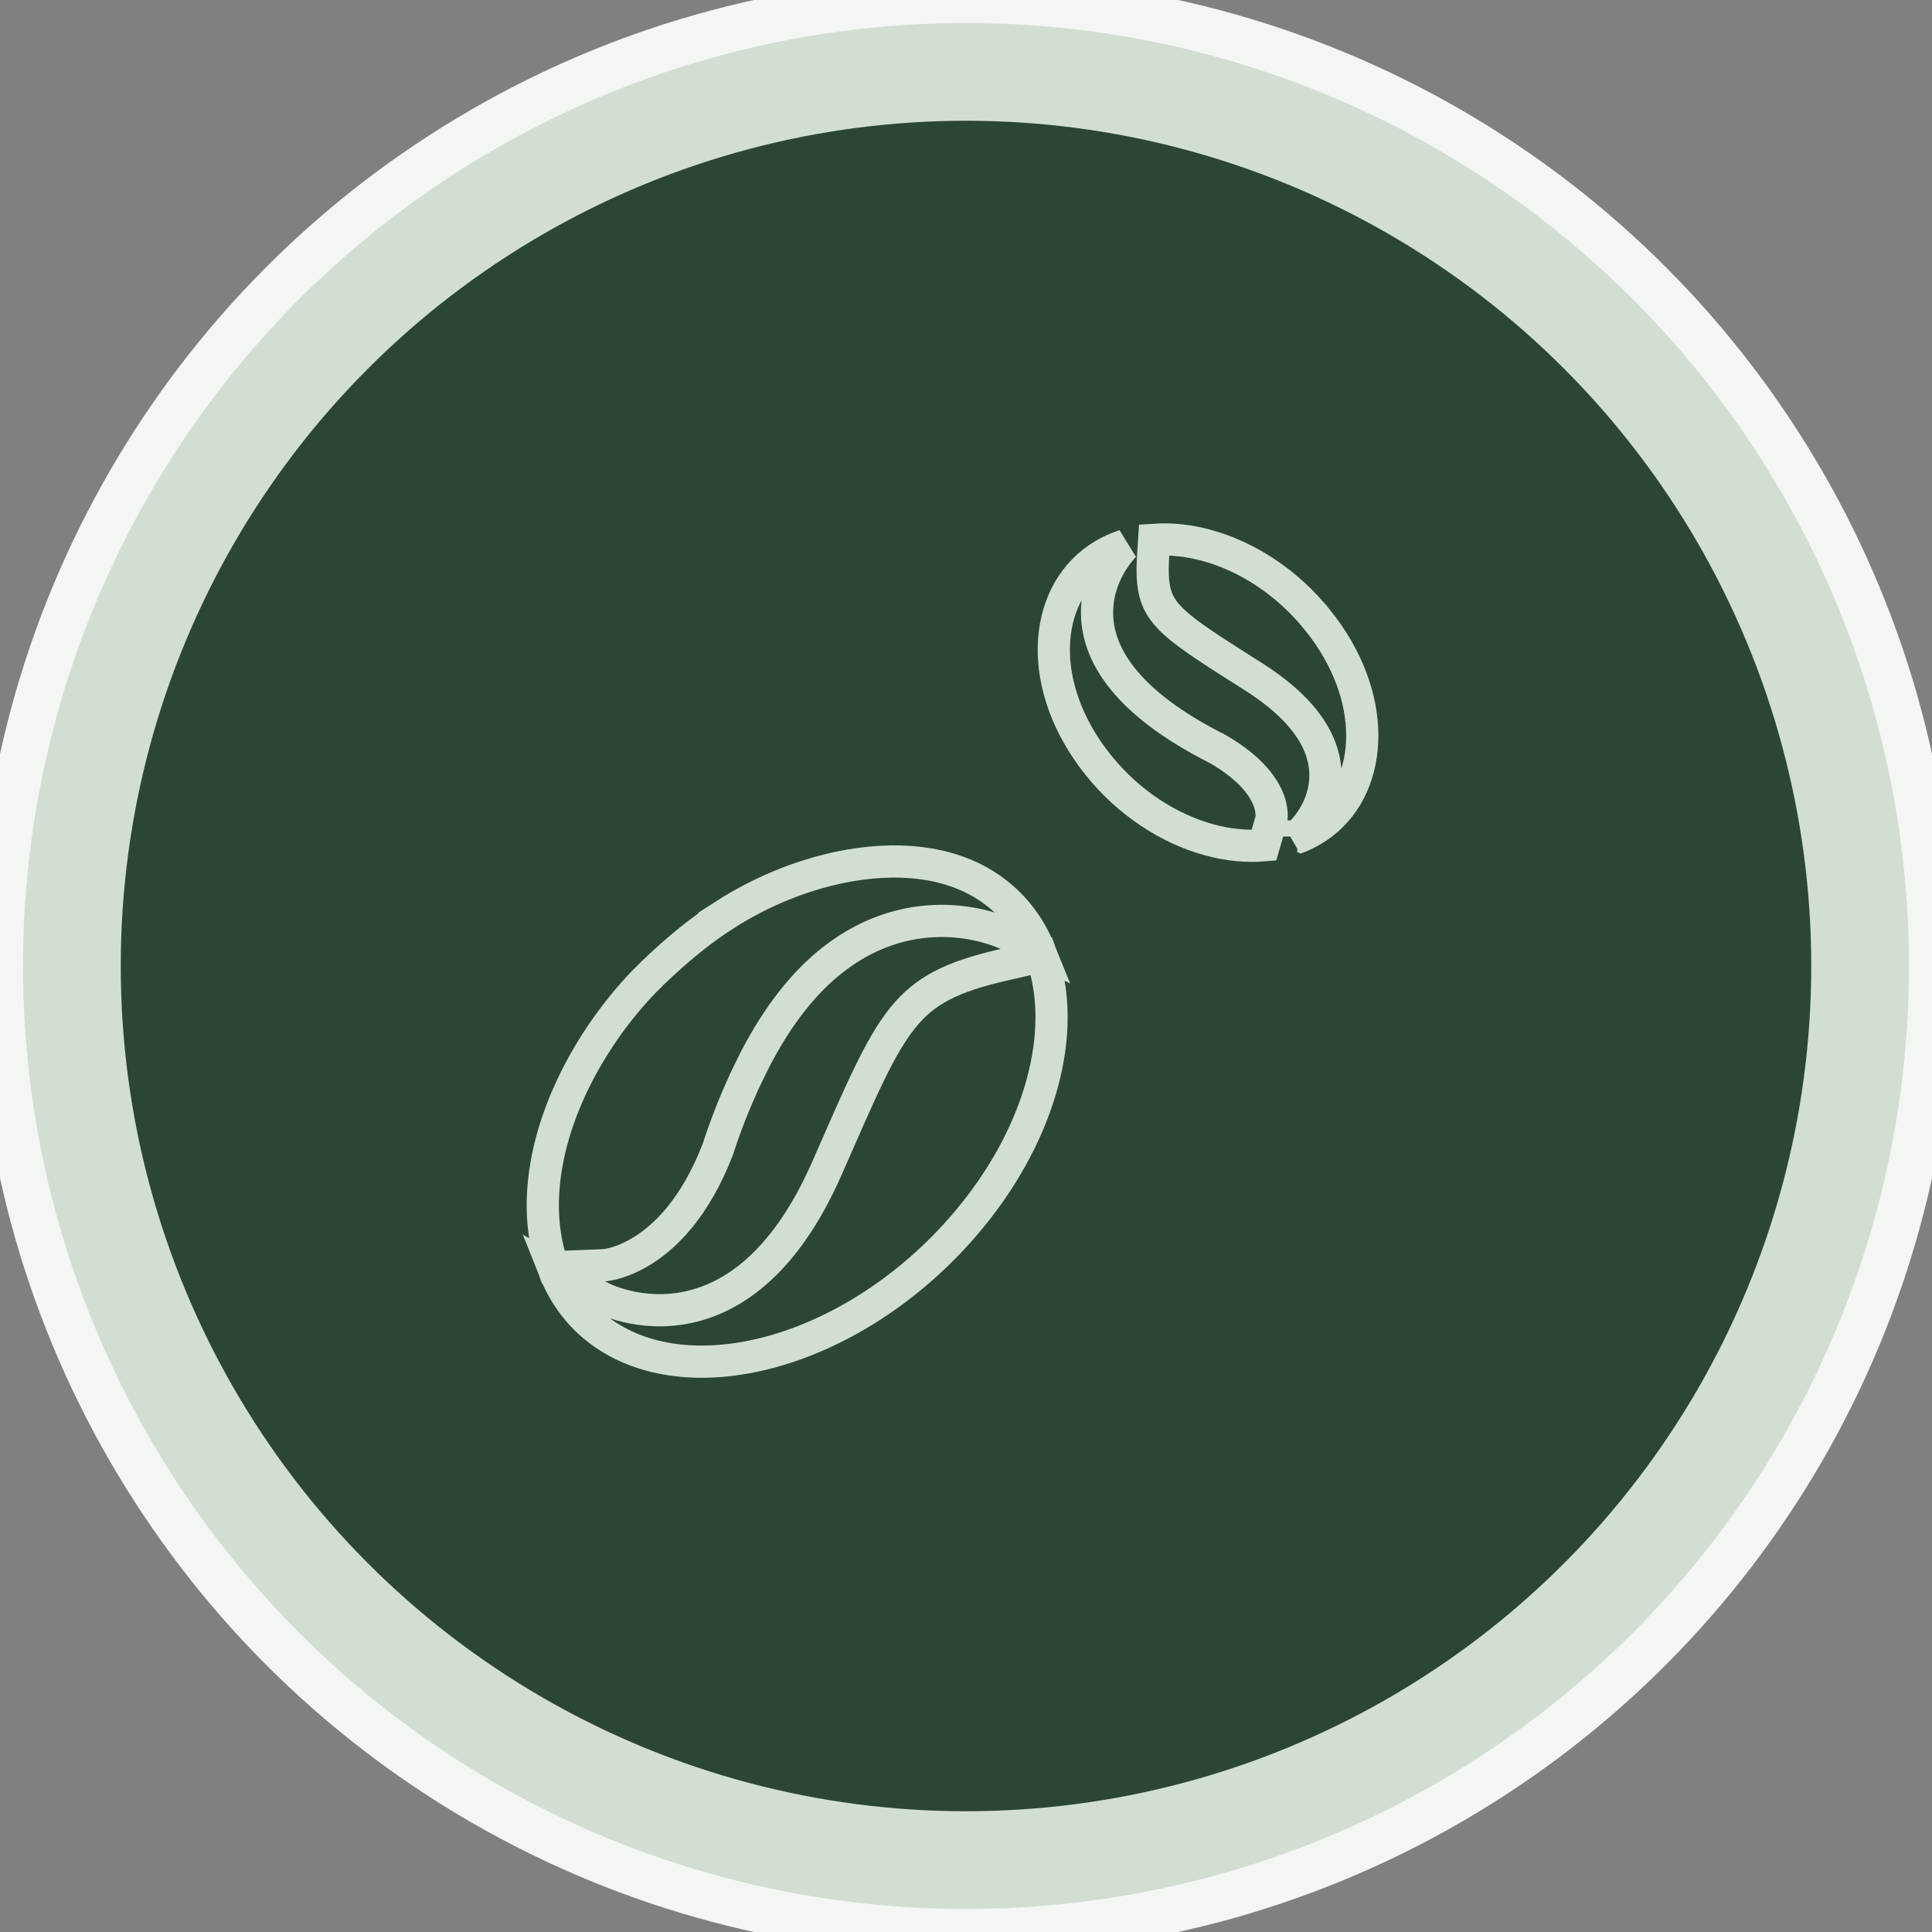
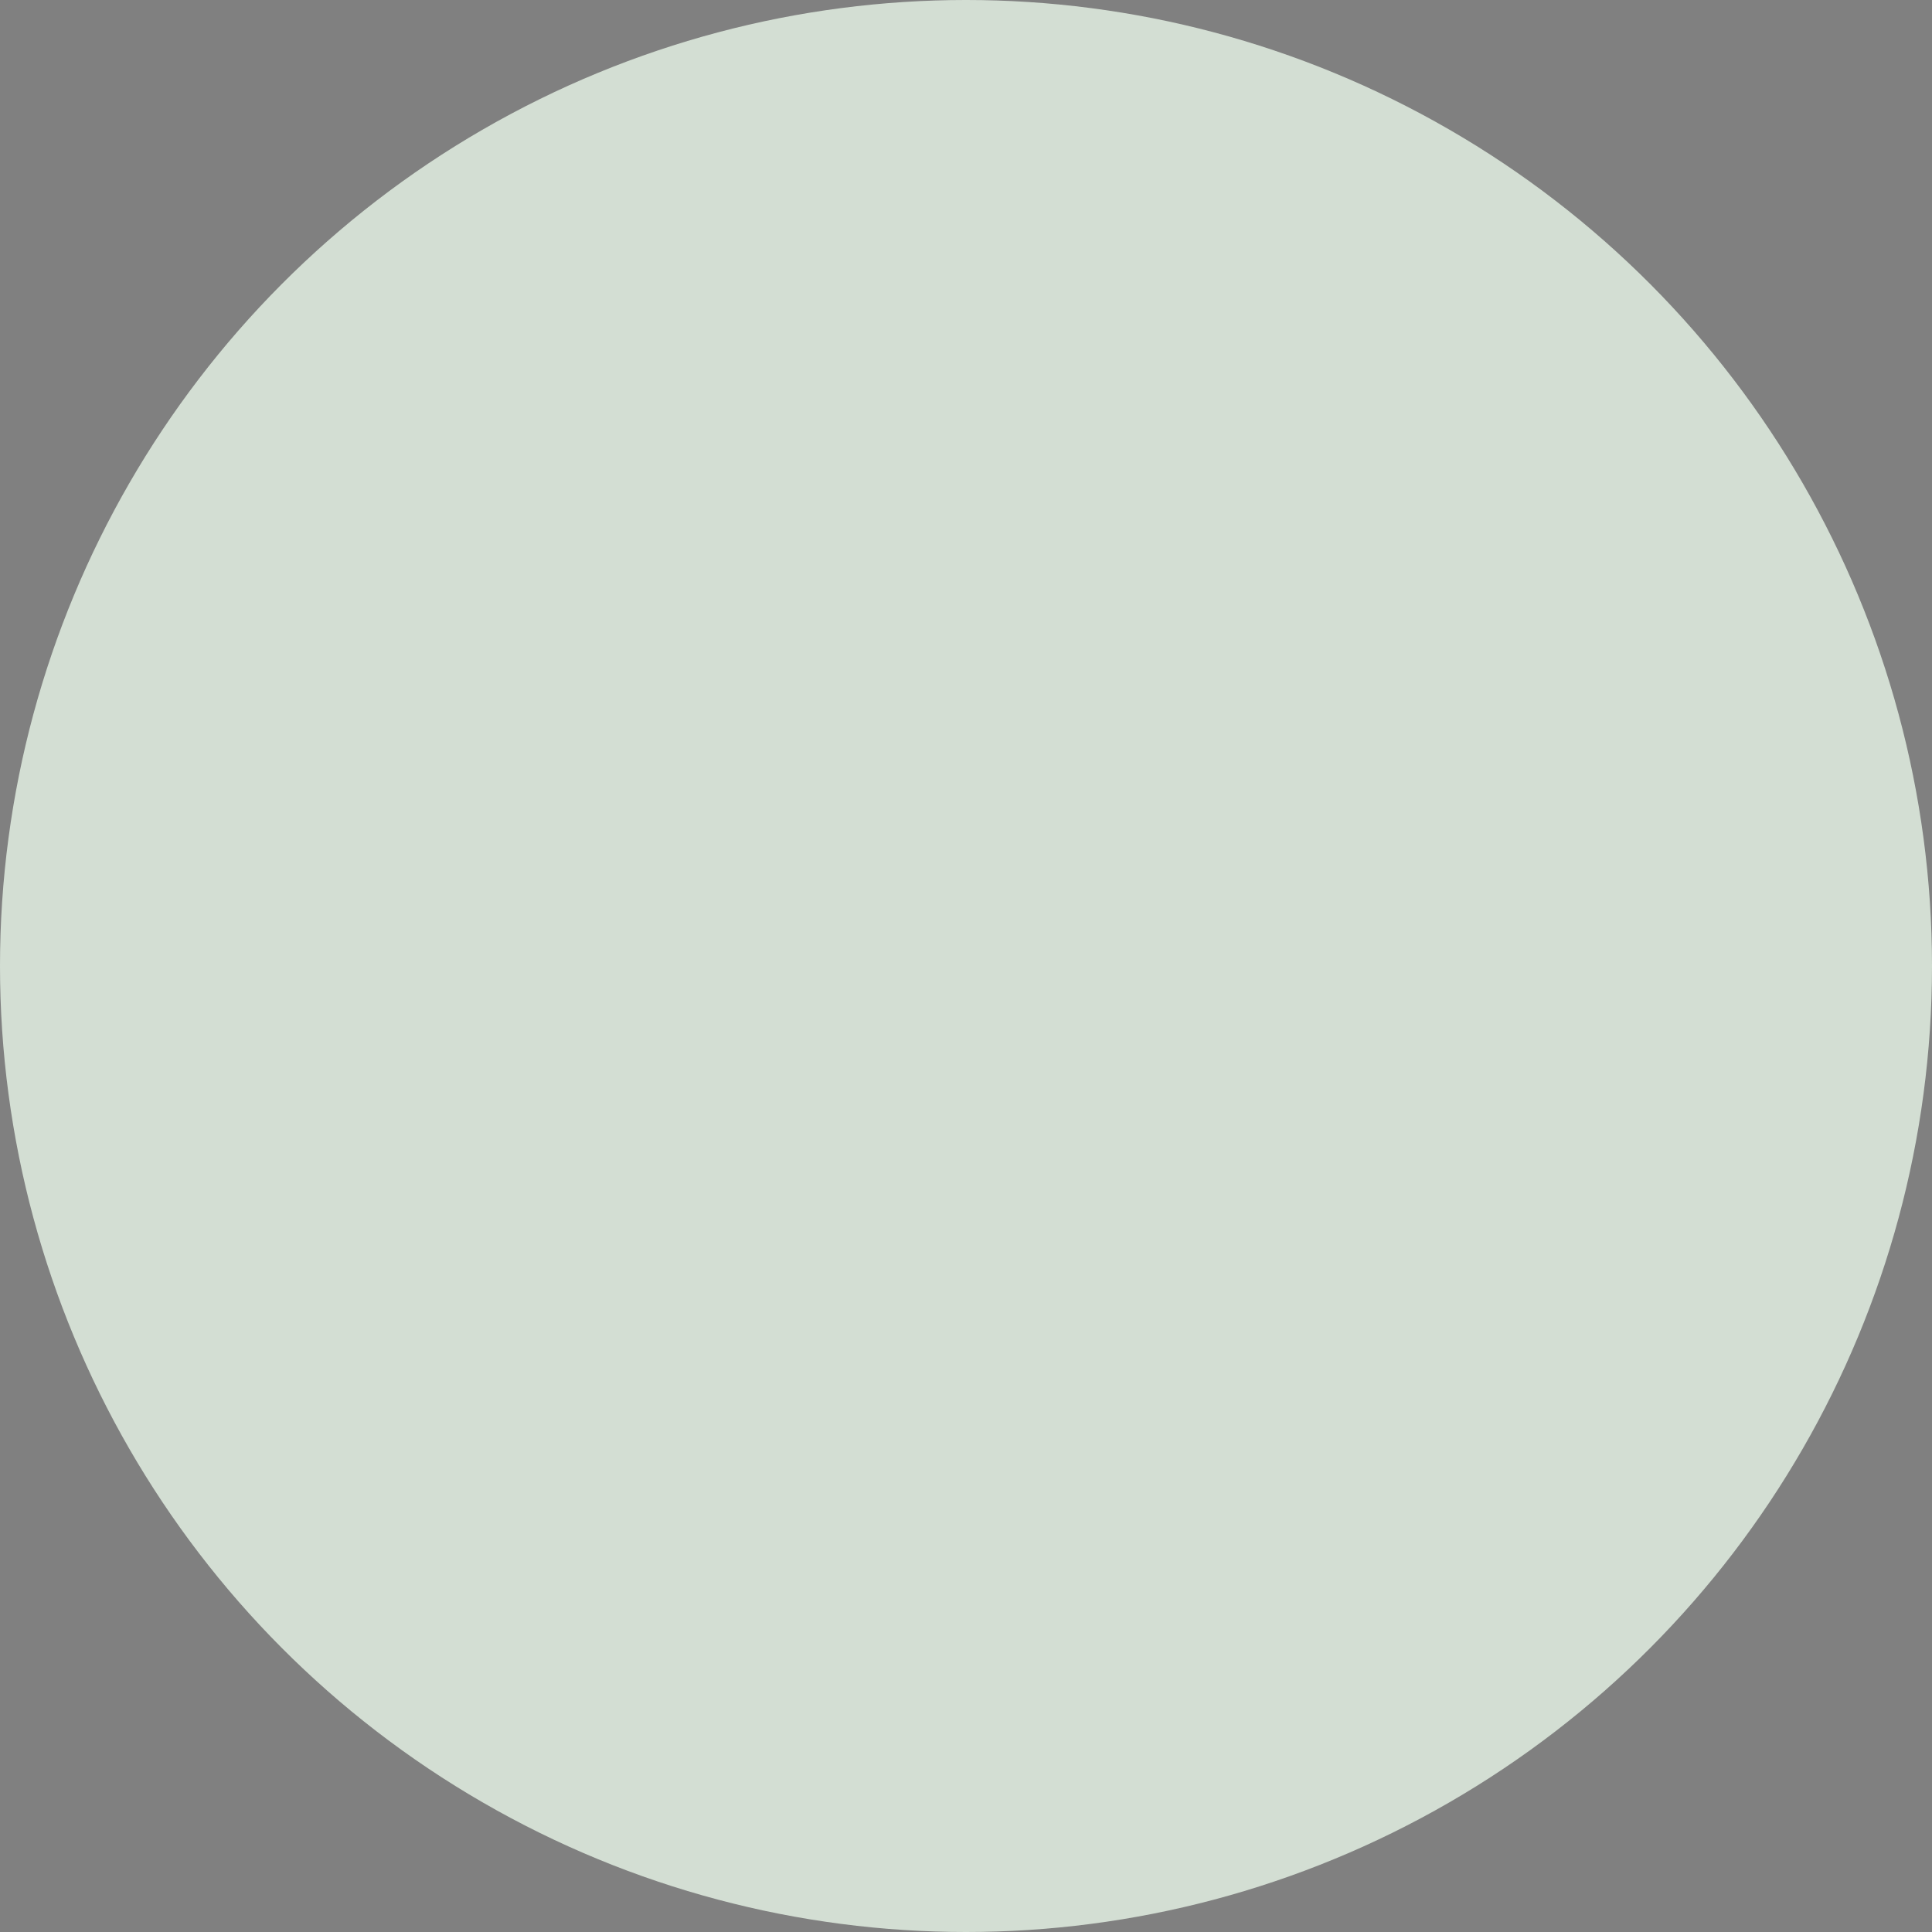
<svg xmlns="http://www.w3.org/2000/svg" width="42" height="42" viewBox="0 0 42 42" fill="none">
  <rect x="0" y="0" width="42" height="42" fill="#808080" stroke="none" />
  <circle cx="21" cy="21" r="21" fill="#D3DED3" />
-   <circle cx="21" cy="21" r="21" stroke="#F3F6F3" />
-   <circle cx="21" cy="21" r="18.375" fill="#2B4635" />
  <g clip-path="url(#clip0_4420_96484)">
-     <path d="M22.643 20.785C22.83 21.309 22.897 21.907 22.84 22.55C22.72 23.891 22.058 25.404 20.857 26.754C19.657 28.103 18.167 29.011 16.738 29.395C15.306 29.779 13.975 29.629 13.041 28.932C12.595 28.598 12.266 28.156 12.06 27.638L12.974 28.159L13.148 27.855L12.975 28.159L12.977 28.16C12.977 28.161 12.978 28.162 12.979 28.162C12.982 28.163 12.986 28.165 12.989 28.167C12.997 28.171 13.007 28.177 13.02 28.184C13.045 28.197 13.081 28.214 13.126 28.233C13.216 28.273 13.343 28.323 13.501 28.367C13.816 28.456 14.261 28.527 14.771 28.452C15.82 28.298 17.032 27.546 17.975 25.401C18.715 23.716 19.119 22.755 19.625 22.126C20.098 21.539 20.67 21.236 21.832 20.971L22.643 20.785ZM18.487 18.812C19.707 18.604 20.813 18.776 21.616 19.377C22.06 19.709 22.387 20.145 22.594 20.656L21.909 20.316L21.908 20.315L21.905 20.314C21.904 20.314 21.902 20.313 21.899 20.311C21.894 20.309 21.887 20.306 21.879 20.302C21.862 20.294 21.839 20.284 21.81 20.273C21.751 20.248 21.668 20.217 21.564 20.185C21.355 20.12 21.06 20.05 20.705 20.027C20.035 19.985 19.159 20.111 18.271 20.741L18.094 20.874C17.501 21.34 16.927 22.039 16.409 23.04L16.19 23.488C15.986 23.934 15.788 24.418 15.604 24.988C15.112 26.259 14.463 26.882 13.966 27.189C13.715 27.345 13.497 27.425 13.347 27.465C13.271 27.485 13.213 27.495 13.176 27.5C13.157 27.503 13.144 27.504 13.137 27.505H13.134L12.025 27.548C11.626 26.456 11.753 25.042 12.444 23.588C12.775 22.894 13.223 22.203 13.801 21.554C14.048 21.277 14.315 21.027 14.594 20.778C14.959 20.454 15.336 20.16 15.721 19.911L15.72 19.91C16.626 19.327 17.576 18.969 18.487 18.812Z" stroke="#D3DED3" stroke-width="0.7" />
    <path d="M24.444 11.862C24.426 11.881 24.401 11.908 24.372 11.942C24.315 12.009 24.239 12.106 24.164 12.229C24.014 12.474 23.857 12.836 23.849 13.279C23.832 14.2 24.457 15.266 26.47 16.282H26.471C27.224 16.717 27.491 17.143 27.588 17.417C27.637 17.557 27.646 17.669 27.645 17.741C27.644 17.777 27.64 17.803 27.638 17.817C27.637 17.82 27.637 17.823 27.637 17.825H27.636L27.476 18.376C27.1 18.408 26.699 18.369 26.291 18.258C25.418 18.02 24.539 17.46 23.873 16.628C22.518 14.936 22.655 12.958 23.883 12.132C24.056 12.015 24.246 11.924 24.447 11.858C24.446 11.859 24.445 11.861 24.444 11.862ZM25.091 11.734C25.454 11.709 25.84 11.749 26.231 11.856C27.105 12.094 27.983 12.655 28.648 13.487H28.649C29.963 15.126 29.876 17.034 28.752 17.902L28.641 17.982C28.488 18.085 28.322 18.168 28.146 18.231L28.201 18.185V18.184H28.202C28.203 18.184 28.204 18.183 28.205 18.182C28.207 18.181 28.209 18.179 28.211 18.177C28.216 18.172 28.222 18.167 28.23 18.16C28.245 18.146 28.265 18.126 28.289 18.101C28.336 18.052 28.399 17.981 28.464 17.891C28.593 17.713 28.741 17.446 28.794 17.11C28.907 16.392 28.562 15.548 27.265 14.721C26.767 14.404 26.375 14.158 26.061 13.941C25.748 13.724 25.533 13.55 25.384 13.383C25.241 13.222 25.157 13.067 25.109 12.883C25.06 12.69 25.046 12.447 25.067 12.105L25.091 11.734Z" stroke="#D3DED3" stroke-width="0.7" />
  </g>
  <defs>
    <clipPath id="clip0_4420_96484">
-       <rect width="21" height="19.25" fill="white" transform="translate(10.5 11.375)" />
-     </clipPath>
+       </clipPath>
  </defs>
</svg>